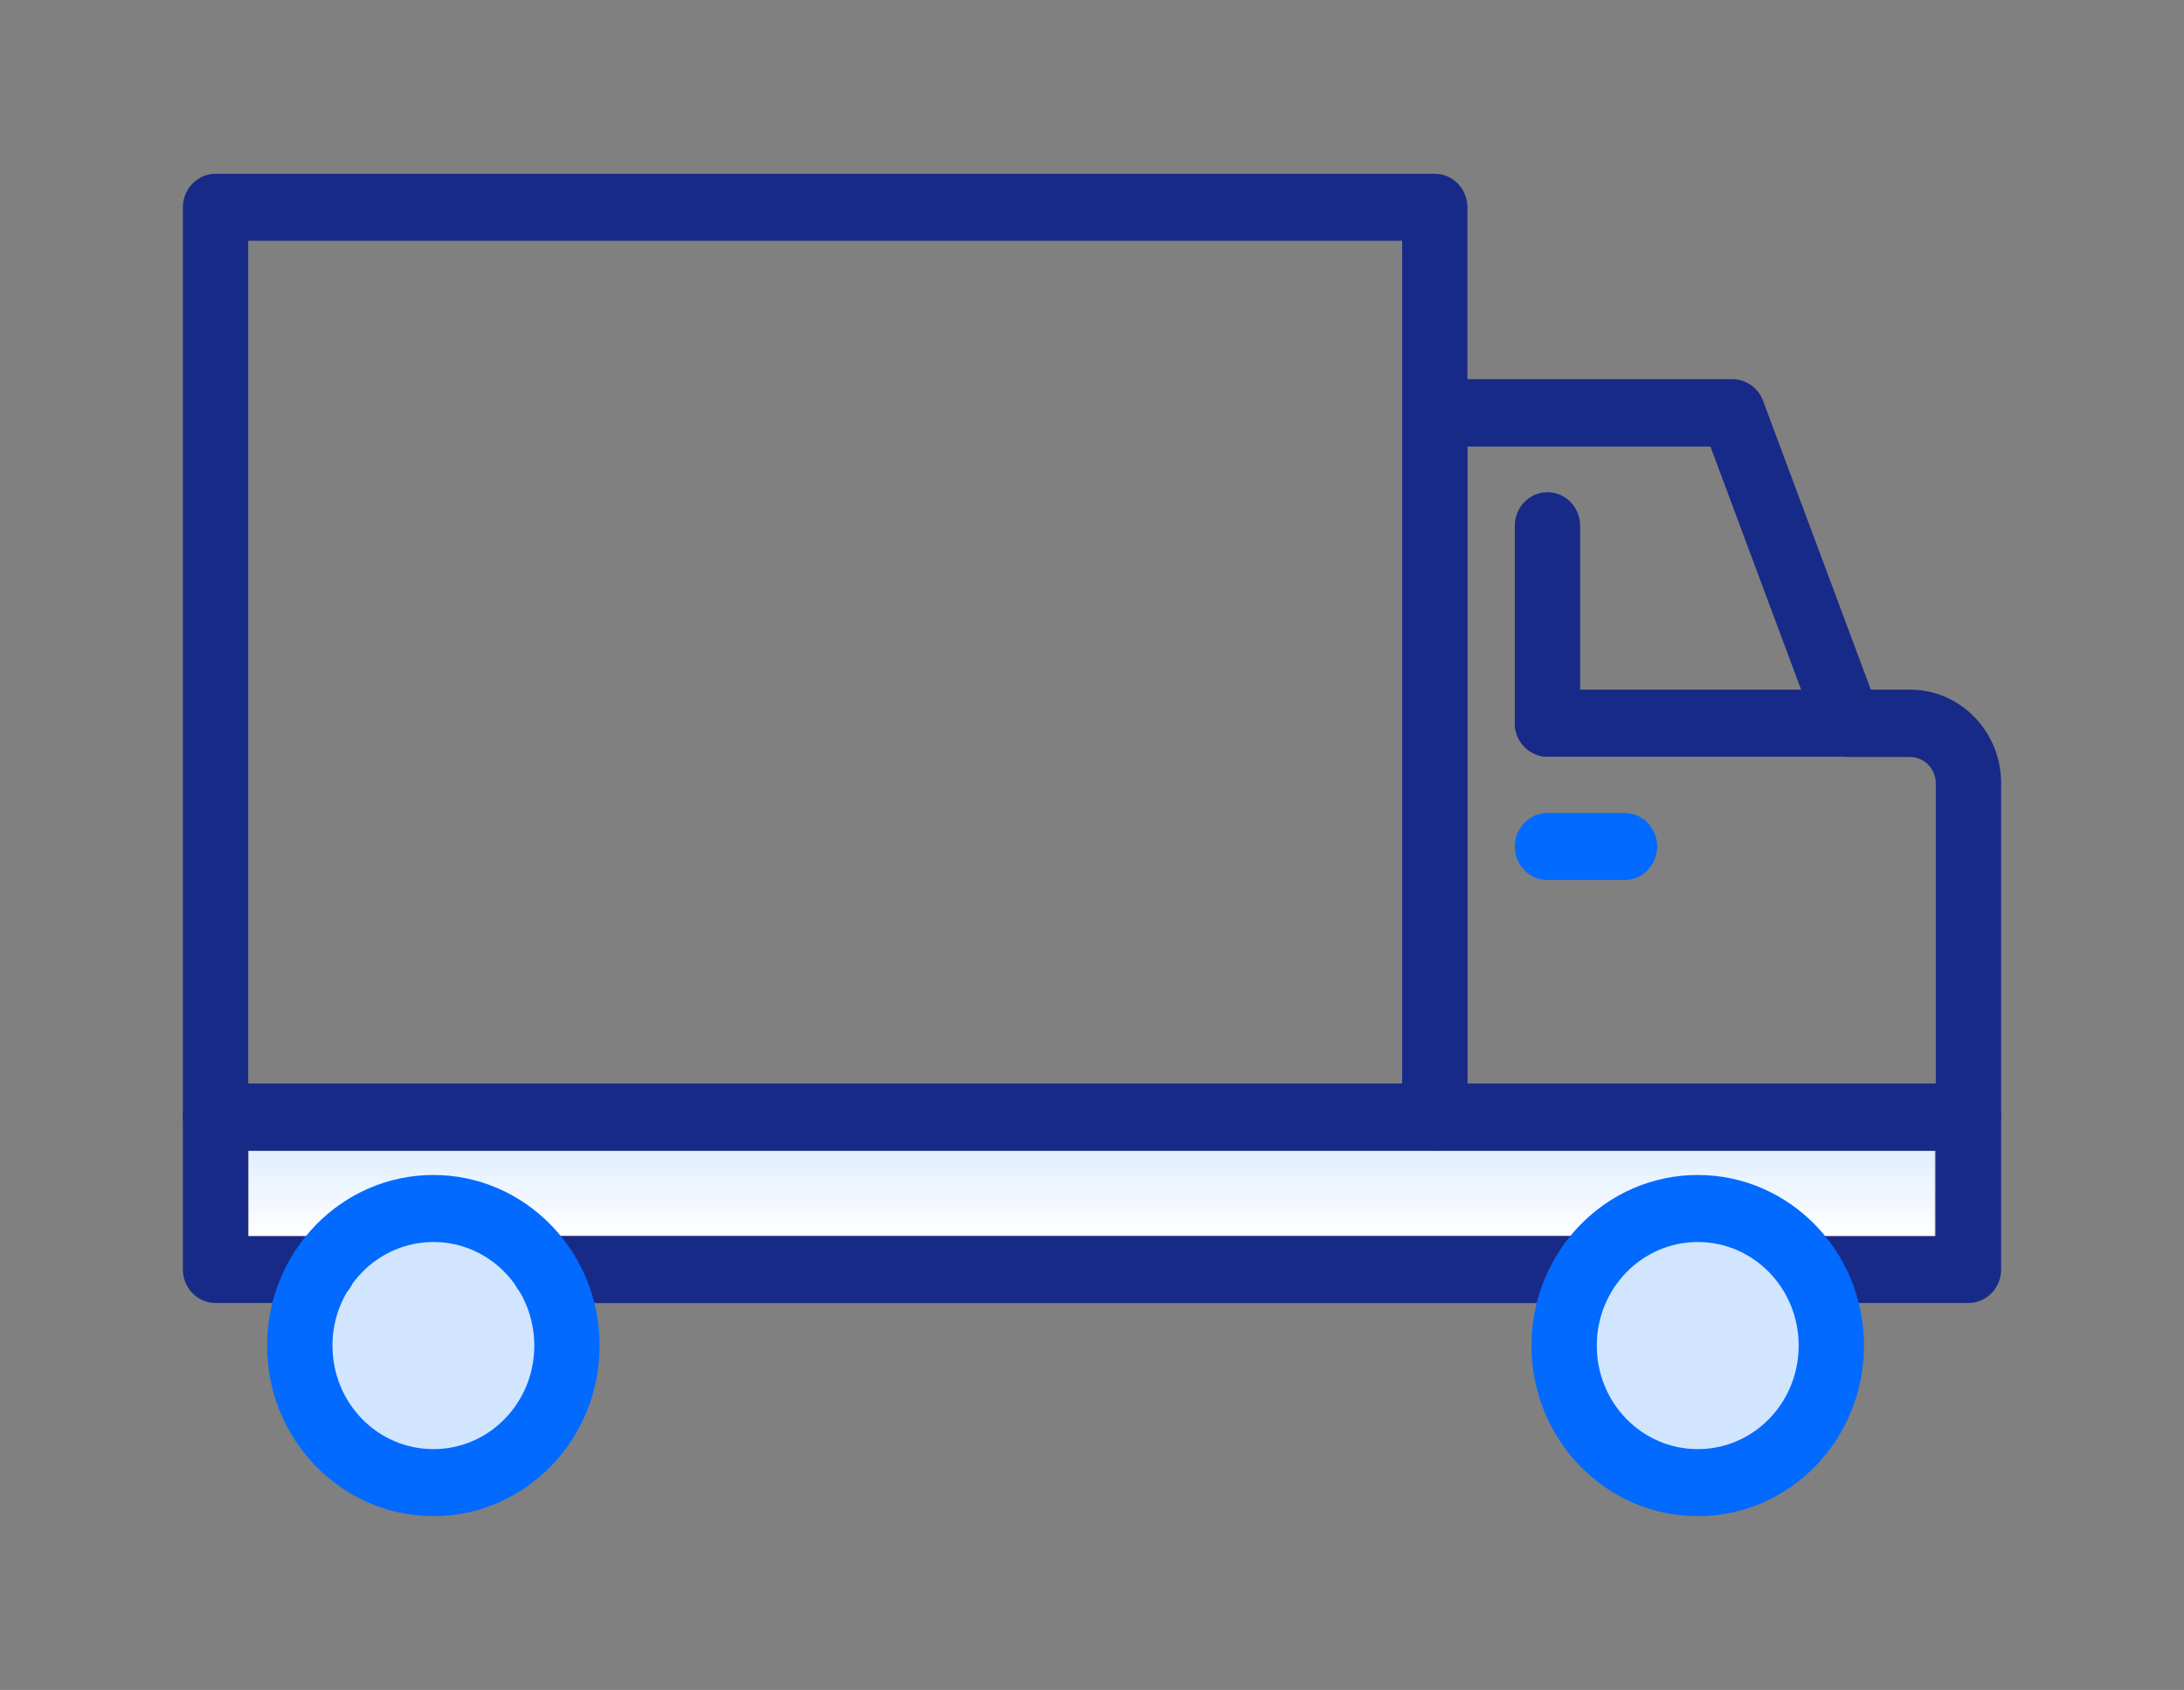
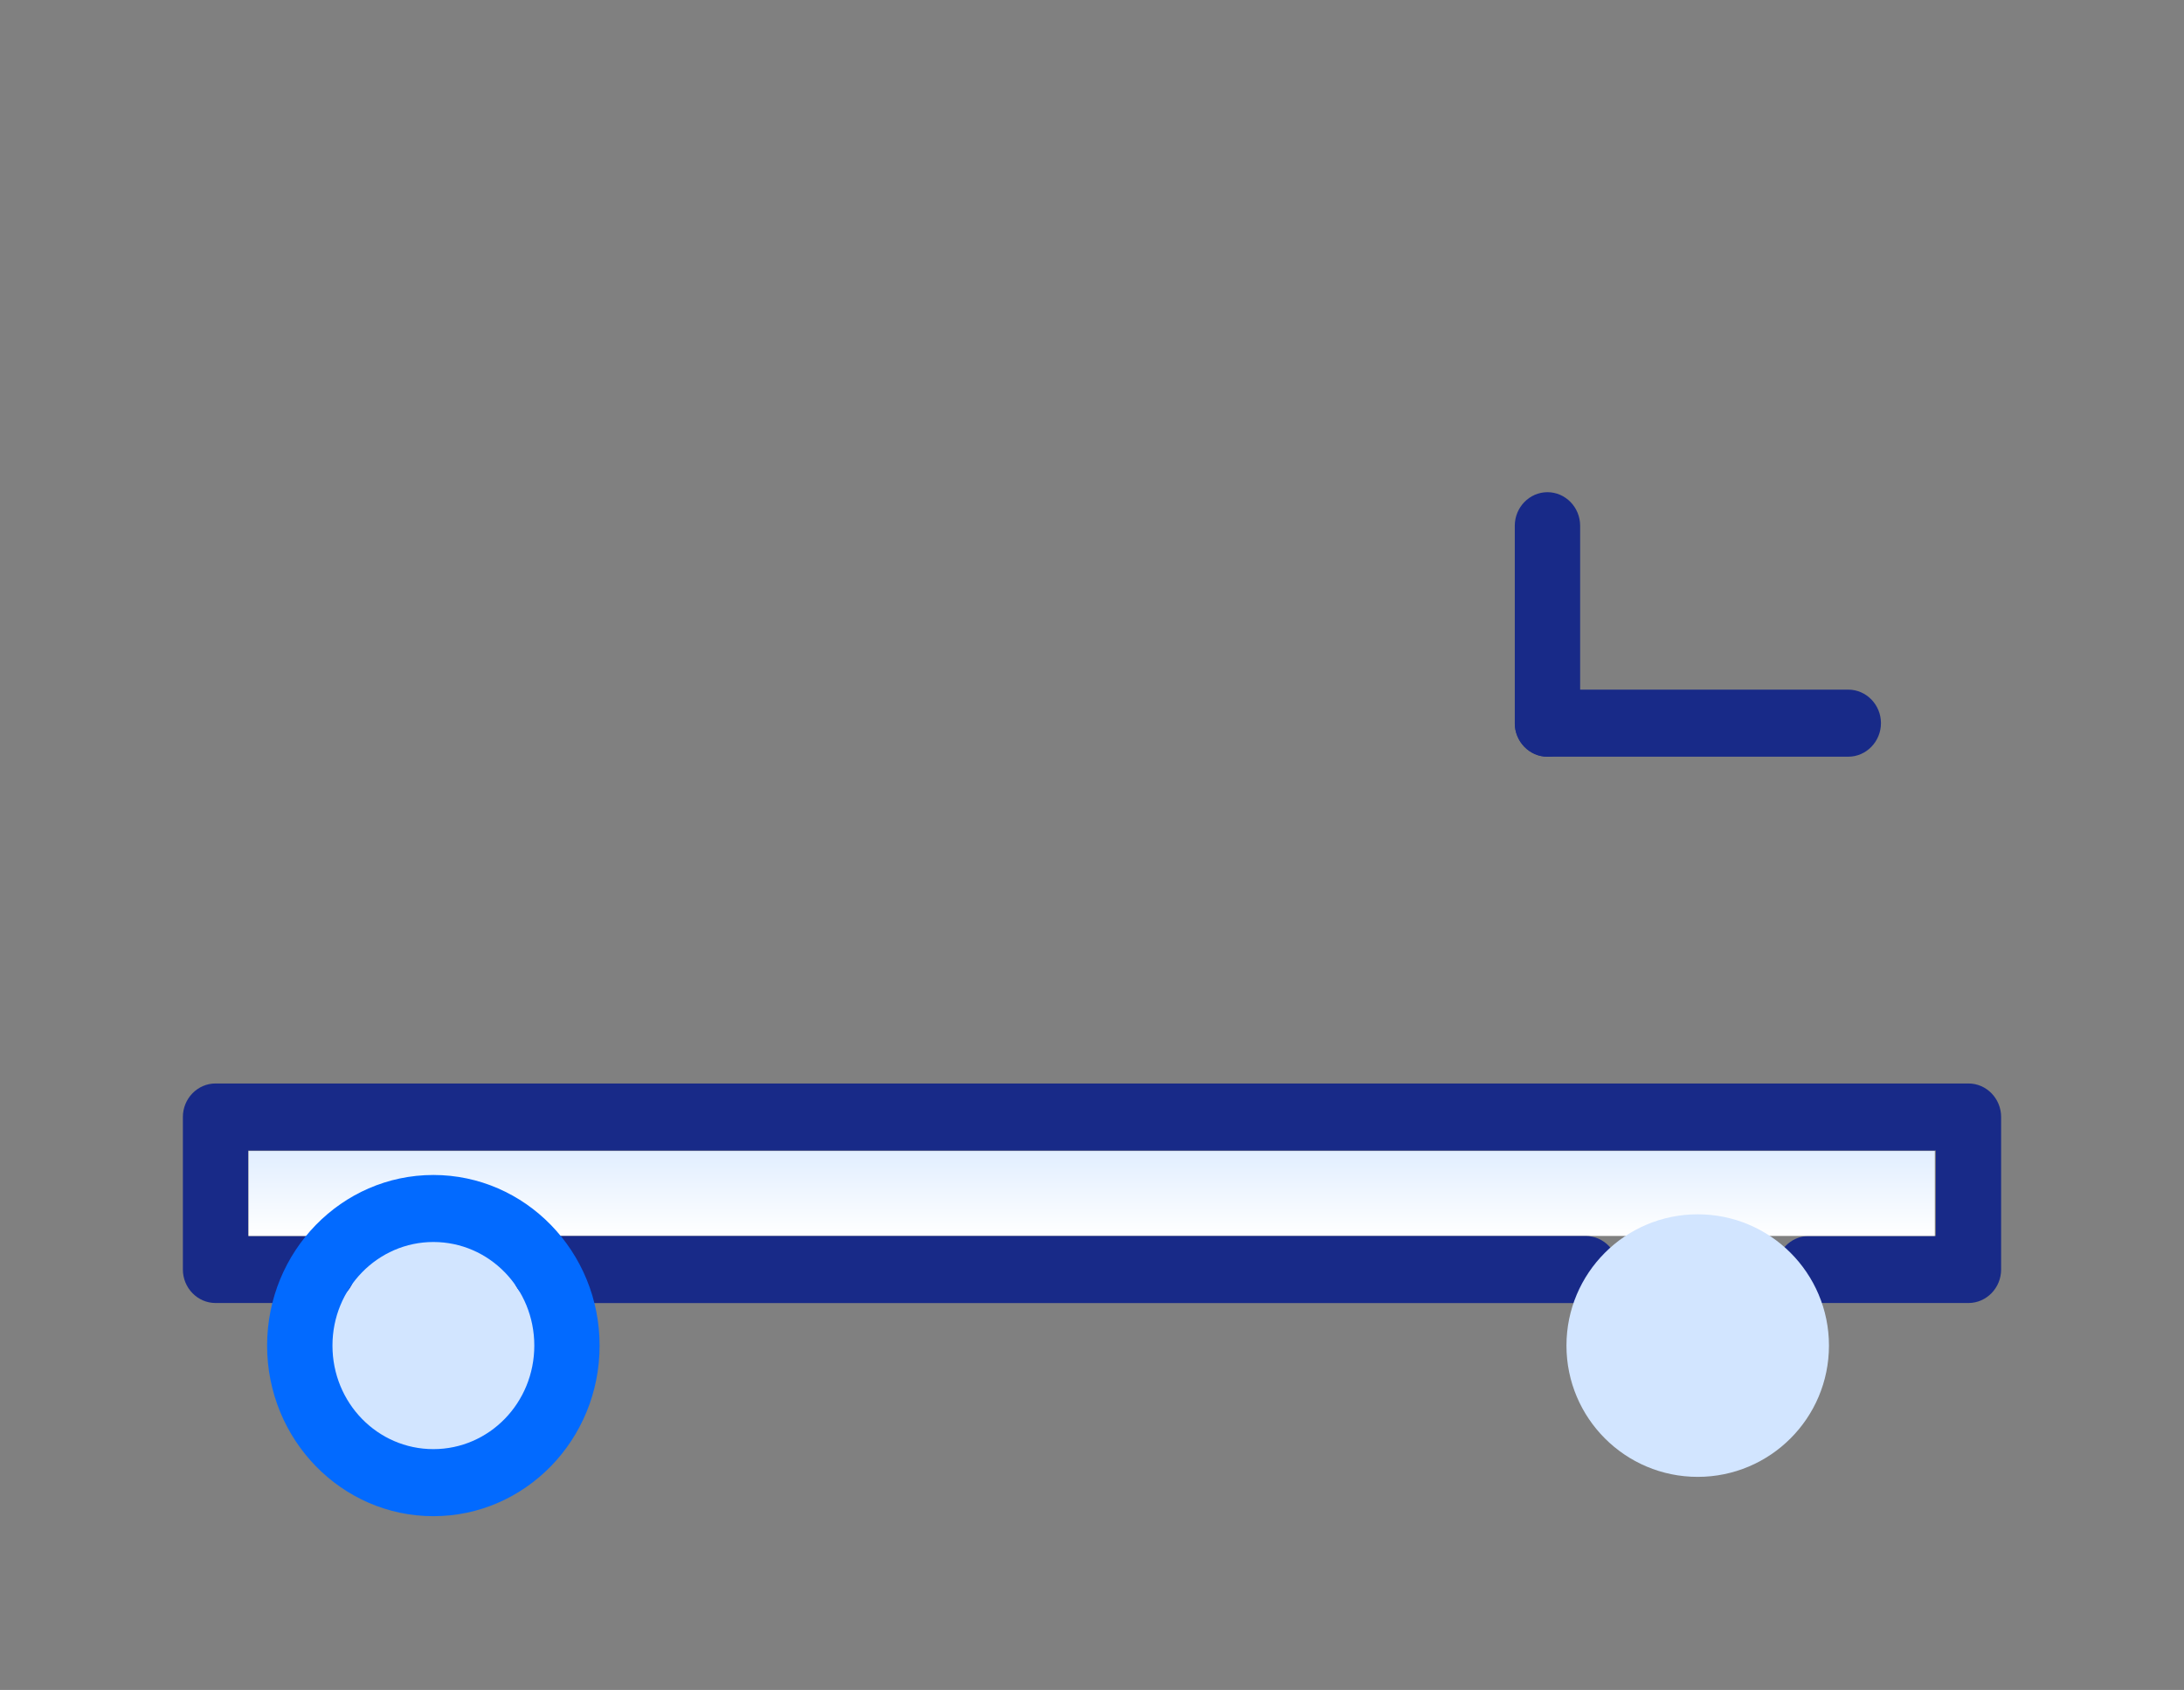
<svg xmlns="http://www.w3.org/2000/svg" width="53" height="41" viewBox="0 0 53 41" fill="none">
  <rect x="0" y="0" width="53" height="41" fill="#808080" stroke="none" />
  <circle cx="10.643" cy="32.418" r="3.185" fill="#D2E5FF" />
-   <path d="M34.819 27.912H5.23C4.794 27.912 4.438 27.546 4.438 27.099V5.029C4.438 4.582 4.794 4.216 5.23 4.216H34.819C35.255 4.216 35.611 4.582 35.611 5.029V27.099C35.611 27.546 35.255 27.912 34.819 27.912ZM6.023 26.286H34.026V5.842H6.023V26.286Z" fill="#182A88" />
-   <path d="M47.77 27.912H34.819C34.383 27.912 34.026 27.546 34.026 27.099V10.014C34.026 9.566 34.383 9.2 34.819 9.2H42.047C42.372 9.2 42.673 9.412 42.784 9.721L45.4 16.731H46.351C47.572 16.731 48.562 17.747 48.562 18.999V27.091C48.562 27.538 48.206 27.904 47.77 27.904V27.912ZM35.611 26.286H46.977V19.008C46.977 18.65 46.692 18.365 46.351 18.365H44.861C44.536 18.365 44.235 18.154 44.124 17.845L41.508 10.835H35.611V26.286Z" fill="#182A88" />
  <path d="M44.853 18.358H37.553C37.117 18.358 36.76 17.991 36.76 17.544C36.76 17.097 37.117 16.731 37.553 16.731H44.853C45.289 16.731 45.646 17.097 45.646 17.544C45.646 17.991 45.289 18.358 44.853 18.358Z" fill="#182A88" />
  <path d="M37.553 18.358C37.117 18.358 36.76 17.992 36.76 17.544V12.755C36.76 12.307 37.117 11.941 37.553 11.941C37.989 11.941 38.346 12.307 38.346 12.755V17.544C38.346 17.992 37.989 18.358 37.553 18.358Z" fill="#182A88" />
-   <path d="M39.424 21.35H37.553C37.117 21.35 36.76 20.984 36.76 20.537C36.76 20.089 37.117 19.723 37.553 19.723H39.424C39.86 19.723 40.216 20.089 40.216 20.537C40.216 20.984 39.86 21.35 39.424 21.35Z" fill="#026AFF" />
  <path d="M47.77 31.612H43.894C43.458 31.612 43.101 31.246 43.101 30.799C43.101 30.352 43.458 29.986 43.894 29.986H46.977V27.912H6.023V29.986H7.83C8.266 29.986 8.623 30.352 8.623 30.799C8.623 31.246 8.266 31.612 7.83 31.612H5.23C4.794 31.612 4.438 31.246 4.438 30.799V27.099C4.438 26.652 4.794 26.286 5.23 26.286H47.77C48.206 26.286 48.562 26.652 48.562 27.099V30.799C48.562 31.246 48.206 31.612 47.77 31.612Z" fill="#182A88" />
  <rect x="6.031" y="27.923" width="40.922" height="2.062" fill="url(#paint0_linear_441_78888)" />
  <path d="M38.488 31.613H13.212C12.776 31.613 12.419 31.247 12.419 30.799C12.419 30.352 12.776 29.986 13.212 29.986H38.48C38.916 29.986 39.273 30.352 39.273 30.799C39.273 31.247 38.916 31.613 38.48 31.613H38.488Z" fill="#182A88" />
  <circle cx="41.199" cy="32.645" r="3.185" fill="#D2E5FF" />
-   <path d="M41.2 36.784C38.972 36.784 37.165 34.93 37.165 32.645C37.165 30.36 38.972 28.506 41.2 28.506C43.427 28.506 45.234 30.36 45.234 32.645C45.234 34.93 43.427 36.784 41.2 36.784ZM41.2 30.132C39.852 30.132 38.75 31.254 38.75 32.645C38.75 34.035 39.844 35.157 41.2 35.157C42.555 35.157 43.649 34.035 43.649 32.645C43.649 31.254 42.555 30.132 41.2 30.132Z" fill="#026AFF" />
  <path d="M10.517 36.784C8.29 36.784 6.482 34.93 6.482 32.645C6.482 30.36 8.29 28.506 10.517 28.506C12.744 28.506 14.551 30.36 14.551 32.645C14.551 34.93 12.744 36.784 10.517 36.784ZM10.517 30.132C9.169 30.132 8.068 31.254 8.068 32.645C8.068 34.035 9.161 35.157 10.517 35.157C11.872 35.157 12.966 34.035 12.966 32.645C12.966 31.254 11.872 30.132 10.517 30.132Z" fill="#026AFF" />
  <defs>
    <linearGradient id="paint0_linear_441_78888" x1="26.492" y1="27.923" x2="26.492" y2="29.986" gradientUnits="userSpaceOnUse">
      <stop stop-color="#E1EEFF" />
      <stop offset="1" stop-color="white" />
    </linearGradient>
  </defs>
</svg>